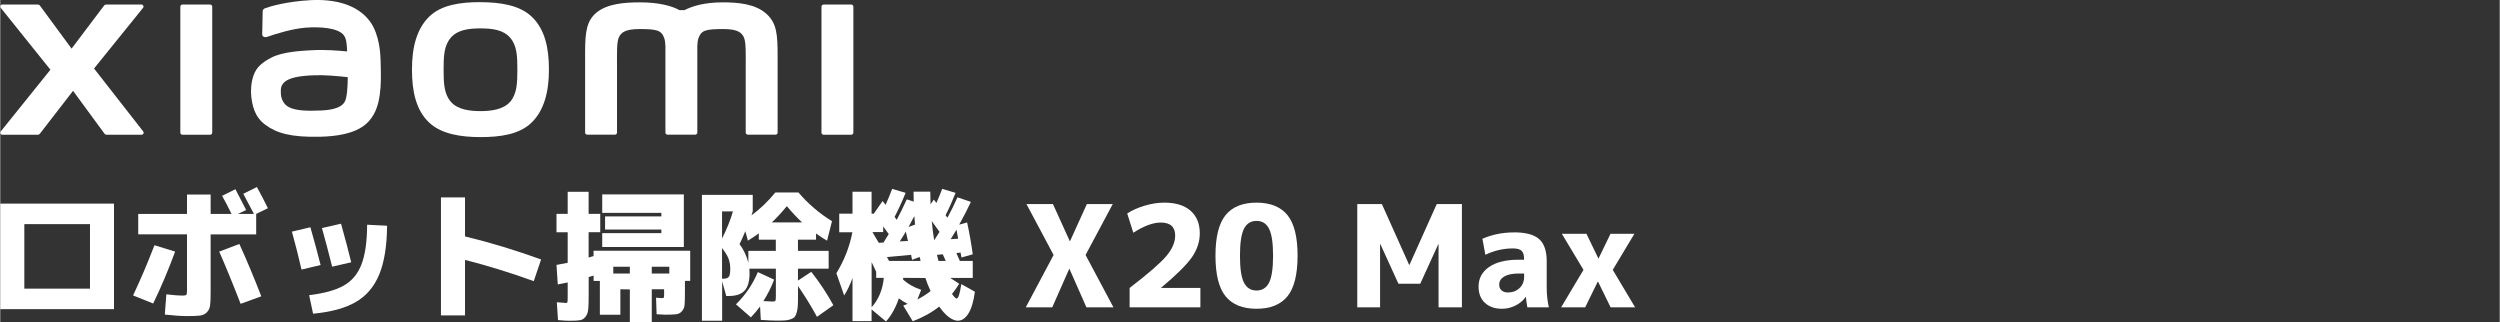
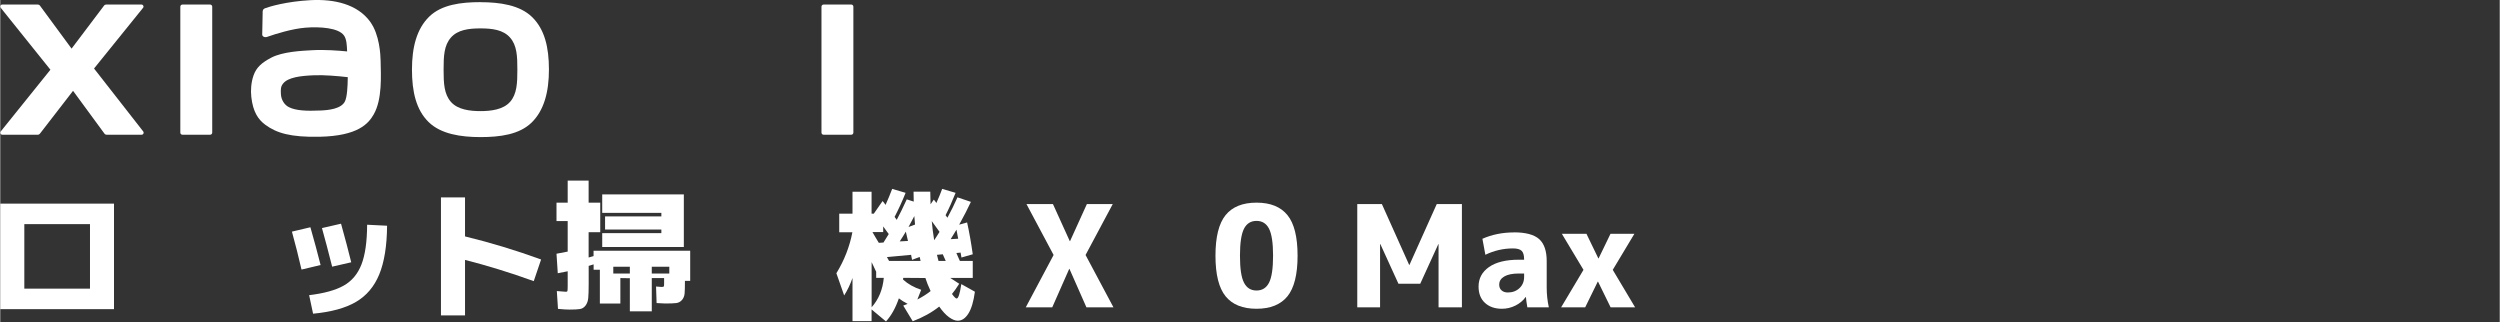
<svg xmlns="http://www.w3.org/2000/svg" id="a" width="160.87mm" height="20.75mm" viewBox="0 0 456 58.83">
  <rect x="0" y="0" width="456" height="58.83" fill="#333333" stroke="none" />
  <path d="M67.5,3.98C65.17.77,60.96-.2,56.6.03c-4.43.24-7.51,1.18-8.3,1.48-.49.19-.43.61-.43.86-.02.85-.08,3.04-.08,3.93,0,.39.49.57.89.43,1.62-.57,4.6-1.49,6.99-1.68,2.58-.21,6.1,0,7.07,1.47.46.7.49,1.76.54,2.86-1.61-.15-4.01-.35-6.38-.22-1.85.1-5.39.26-7.48,1.37-1.69.9-2.69,1.73-3.22,3.25-.43,1.23-.54,2.7-.4,3.91.31,2.75,1.26,4.11,2.55,5.07,2.04,1.51,4.6,2.3,9.91,2.19,7.07-.15,8.92-2.44,9.86-4.06,1.6-2.76,1.32-7.12,1.27-9.8-.02-1.11-.19-4.76-1.89-7.1h0ZM62.89,18.48c-.67,1.4-3.04,1.62-4.45,1.68-2.6.12-4.52.02-5.76-.6-.83-.4-1.43-1.34-1.48-2.39-.05-.9-.03-1.37.38-1.9.91-1.19,3.31-1.45,5.76-1.54,1.66-.07,4.2.13,6.06.35-.02,1.8-.13,3.61-.51,4.4h0Z" style="fill:#fff;" />
  <path d="M38.28.83h-5.04c-.21,0-.39.17-.39.38v22.99c0,.21.17.38.39.38h5.04c.21,0,.39-.17.39-.38V1.21c0-.21-.18-.38-.39-.38Z" style="fill:#fff;" />
  <path d="M17.1,12.51L26.05,1.43c.2-.24.02-.6-.28-.6h-6.45c-.15,0-.3.07-.39.2l-5.92,7.84L7.24,1.03c-.09-.13-.24-.2-.39-.2H.37C.06.83-.11,1.19.09,1.43l9.06,11.29L.08,23.99c-.19.24,0,.59.29.59h6.47c.16,0,.31-.08.4-.2l6.04-7.81,5.73,7.81c.09.13.24.2.39.2h6.39c.31,0,.48-.36.29-.6l-8.97-11.48h-.01Z" style="fill:#fff;" />
  <path d="M87.61.39c-3.56,0-7.13.45-9.38,2.67-2.25,2.22-3.12,5.55-3.12,9.63s.78,7.36,3.03,9.57c2.25,2.21,5.91,2.75,9.46,2.75s7.1-.45,9.36-2.67c2.25-2.21,3.14-5.57,3.14-9.65s-.79-7.33-3.04-9.55c-2.25-2.22-5.9-2.74-9.46-2.74h.01ZM93.01,18.58c-1.25,1.43-3.52,1.69-5.4,1.69s-4.14-.25-5.39-1.68c-1.26-1.43-1.34-3.4-1.34-5.89s.08-4.4,1.33-5.84c1.25-1.43,3.27-1.68,5.4-1.68s4.15.25,5.4,1.68c1.25,1.43,1.33,3.36,1.33,5.84s-.08,4.45-1.33,5.89h0Z" style="fill:#fff;" />
  <path d="M155.25.83h-5.04c-.21,0-.39.17-.39.38v22.99c0,.21.17.38.39.38h5.04c.21,0,.39-.17.39-.38V1.21c0-.21-.17-.38-.39-.38Z" style="fill:#fff;" />
-   <path d="M139.82,2.57c-2.05-1.91-5.34-2.14-8.02-2.14-3.45,0-5.64.73-6.97,1.42h-.92c-1.3-.72-3.6-1.42-7.2-1.42-2.67,0-5.94.2-7.96,1.89-1.67,1.4-2.05,3.26-2.05,7.09v14.78c0,.21.17.38.39.38h5.04c.22,0,.39-.17.39-.38v-12.16c0-2.2-.09-4.48.39-5.33.37-.66.95-1.4,3.68-1.4,3.26,0,4.03.23,4.55,1.67.12.34.18.83.21,1.42v15.8c0,.21.17.38.39.38h5.04c.21,0,.39-.17.39-.38v-15.8c.03-.59.09-1.08.21-1.42.51-1.44,1.28-1.67,4.55-1.67,2.74,0,3.32.74,3.68,1.4.48.85.39,3.14.39,5.33v12.16c0,.21.17.38.39.38h5.04c.21,0,.39-.17.39-.38v-13.88c0-3.97-.13-6.01-1.99-7.74h.02-.03,0Z" style="fill:#fff;" />
  <path d="M4.39,56.4H0v-19.25h20.75v19.25H4.39ZM4.39,52.66h11.98v-11.77H4.39v11.77Z" style="fill:#fff;" />
-   <path d="M28.13,44.74l3.77,1.16c-1.17,3.2-2.5,6.36-4,9.47l-3.67-1.47c1.39-2.94,2.69-6,3.9-9.16ZM25.17,39.03h8.9v-3.54h4.31v3.54h3.82c-.67-1.36-1.25-2.46-1.73-3.3l2.43-1.21c.7,1.32,1.36,2.59,1.96,3.79l-1.5.72h2.92c-.89-1.72-1.54-2.94-1.94-3.67l2.48-1.24c.79,1.45,1.46,2.74,2.01,3.87l-2.14,1.03v3.74h-8.31v10.66c0,1.05-.03,1.82-.1,2.32-.07.5-.27.91-.59,1.24-.33.33-.74.53-1.23.59s-1.25.1-2.28.1c-1.12,0-2.5-.09-4.16-.28l.28-3.69c1.38.16,2.34.23,2.89.23.43,0,.68-.05.76-.14s.12-.4.12-.92v-10.12h-8.9v-3.74ZM39.95,45.9l3.67-1.39c1.34,2.93,2.67,6.11,4,9.55l-3.77,1.37c-1.39-3.6-2.69-6.77-3.9-9.52Z" style="fill:#fff;" />
  <path d="M53.2,42.26l3.38-.8c.69,2.41,1.31,4.71,1.86,6.89l-3.48.83c-.53-2.32-1.12-4.63-1.75-6.92ZM70.57,41.18c-.03,3.7-.51,6.66-1.43,8.89-.92,2.23-2.34,3.9-4.26,5.02s-4.52,1.83-7.81,2.14l-.72-3.38c2.74-.33,4.84-.91,6.32-1.75,1.48-.84,2.56-2.13,3.23-3.86.67-1.73,1.02-4.14,1.03-7.24l3.64.18ZM58.69,41.61l3.48-.8c.72,2.58,1.34,4.93,1.86,7.04l-3.48.8c-.69-2.73-1.31-5.08-1.86-7.04Z" style="fill:#fff;" />
  <path d="M80.4,36.01h4.39v7.12c4.66,1.13,9.29,2.54,13.88,4.21l-1.34,3.95c-4.35-1.57-8.54-2.86-12.54-3.87v10.12h-4.39v-21.53Z" style="fill:#fff;" />
-   <path d="M109.46,39.01v3.35h-2.12v4.62c.41-.11.71-.19.9-.26v-.98h17.63v5.5h-.96v2.04c0,1.07-.02,1.84-.06,2.31-.04.47-.21.87-.49,1.19-.28.32-.63.5-1.04.55-.41.05-1.08.08-2.01.08-.21,0-.73-.03-1.57-.08l-.1-3.02c.47.05.78.08.96.08.26,0,.41-.03.45-.08.04-.05.06-.22.06-.51v-1.03h-2.25v6.07h-4v-6.04l-1.73-.03v4.65h-3.74v-6.17h-1.14v-.98c-.1.04-.26.08-.46.14-.21.06-.35.11-.44.14v3.28c0,1.17-.03,2.03-.08,2.58s-.22,1.01-.49,1.37-.62.58-1.02.64c-.41.07-1.05.1-1.92.1-.52,0-1.21-.04-2.09-.13l-.21-3.25c.95.09,1.5.13,1.65.13s.25-.05.28-.14c.03-.09.05-.4.05-.92v-2.68c-.22.05-.83.17-1.81.36l-.23-3.56c.71-.12,1.39-.25,2.04-.39v-5.57h-2.04v-3.35h2.04v-4.03h3.82v4.03h2.12ZM120.61,42.52v-.64h-10.27v-2.4h10.27v-.64h-10.79v-3.38h14.89v9.6h-14.89v-2.53h10.79ZM114.86,48.66h-3.02v1.24h3.02v-1.24ZM122.06,49.9v-1.24h-3.2v1.24h3.2Z" style="fill:#fff;" />
-   <path d="M134.21,55.53c1.74-1.7,3.07-3.67,4-5.89l2.97,1.37c-.48,1.32-1.14,2.63-1.96,3.92.88.05,1.42.08,1.63.08.33,0,.52-.04.57-.13.05-.09.08-.4.08-.93v-4.93h-4.83c.02.19.03.47.03.83,0,1.46-.3,2.52-.9,3.17-.6.65-1.56.98-2.86.98h-.49l-.75-2.68v7.2h-3.69v-22.97h9.27v3.02c-.1.31-.18.55-.23.72,1.57-1.15,3.02-2.55,4.36-4.18h4.21c1.75,2.06,3.79,3.81,6.12,5.24l-.9,3.56c-.71-.41-1.38-.85-2.01-1.31v1.13h-3.3v2.04h5.6v3.25h-5.6v2.17l2.43-1.6c1.53,1.95,2.87,3.97,4.03,6.09l-2.99,2.12c-1.05-1.93-2.2-3.8-3.46-5.62v1.63c0,.79,0,1.41-.03,1.86-.02.45-.08.87-.19,1.27-.11.39-.24.68-.37.85s-.37.32-.7.44c-.33.12-.68.19-1.05.22-.37.03-.89.04-1.56.04-.64,0-1.6-.04-2.89-.13l-.13-2.45c-.52.69-1.08,1.35-1.68,1.99l-2.68-2.35ZM133.67,38.57h-1.99v4.95c.86-1.7,1.52-3.35,1.99-4.95ZM131.68,45.28v5.57h.18c.53,0,.89-.12,1.06-.35.17-.23.26-.72.26-1.46,0-.69-.11-1.31-.32-1.86s-.61-1.19-1.17-1.91ZM136.48,47.91v-2.14h5.01v-2.04h-3.1v-1.16c-.67.48-1.33.93-1.99,1.34l-.47-1.73c-.41,1-.77,1.78-1.06,2.35.77,1.05,1.31,2.18,1.6,3.38ZM140.77,40.58h5.52c-.89-.83-1.82-1.81-2.79-2.97-.88,1.08-1.79,2.07-2.74,2.97Z" style="fill:#fff;" />
+   <path d="M109.46,39.01v3.35h-2.12v4.62c.41-.11.71-.19.9-.26v-.98h17.63v5.5h-.96c0,1.07-.02,1.84-.06,2.31-.04.47-.21.87-.49,1.19-.28.32-.63.5-1.04.55-.41.05-1.08.08-2.01.08-.21,0-.73-.03-1.57-.08l-.1-3.02c.47.05.78.08.96.08.26,0,.41-.03.45-.08.04-.05.06-.22.06-.51v-1.03h-2.25v6.07h-4v-6.04l-1.73-.03v4.65h-3.74v-6.17h-1.14v-.98c-.1.04-.26.08-.46.14-.21.06-.35.11-.44.14v3.28c0,1.17-.03,2.03-.08,2.58s-.22,1.01-.49,1.37-.62.58-1.02.64c-.41.07-1.05.1-1.92.1-.52,0-1.21-.04-2.09-.13l-.21-3.25c.95.09,1.5.13,1.65.13s.25-.05.28-.14c.03-.09.05-.4.05-.92v-2.68c-.22.05-.83.17-1.81.36l-.23-3.56c.71-.12,1.39-.25,2.04-.39v-5.57h-2.04v-3.35h2.04v-4.03h3.82v4.03h2.12ZM120.61,42.52v-.64h-10.27v-2.4h10.27v-.64h-10.79v-3.38h14.89v9.6h-14.89v-2.53h10.79ZM114.86,48.66h-3.02v1.24h3.02v-1.24ZM122.06,49.9v-1.24h-3.2v1.24h3.2Z" style="fill:#fff;" />
  <path d="M153.05,38.98h2.43v-4h3.48v4h.41l1.6-2.3c.19.21.37.44.54.7.43-.95.83-1.92,1.21-2.92l2.45.72c-.62,1.55-1.29,3.01-2.01,4.39l.39.54c.55-1.03,1.16-2.28,1.83-3.74l1.27.41c-.02-.39-.03-1-.03-1.81h3.05c0,.53.02,1.3.05,2.3l.59-.85c.05.05.1.11.16.18s.11.15.17.23c.06.09.11.16.14.21.45-1,.8-1.86,1.06-2.58l2.45.72c-.62,1.55-1.23,2.91-1.83,4.08.09.1.2.26.34.46.69-1.27,1.3-2.51,1.83-3.72l2.45.83c-.58,1.26-1.3,2.64-2.14,4.16l1.45-.41c.4,1.81.74,3.74,1.03,5.81l-2.06.59c-.03-.19-.09-.49-.16-.9l-.77.08c.02.05.11.26.27.62s.29.64.37.83h2.35v3.1h-4.1l1.63,1.06c-.5.79-.94,1.41-1.32,1.86.4.55.68.83.85.83.31,0,.59-.88.85-2.63l2.48,1.39c-.24,1.79-.64,3.12-1.19,3.99-.55.87-1.2,1.3-1.94,1.3-.47,0-.99-.21-1.59-.64-.59-.43-1.19-1.08-1.79-1.94-1.34,1.07-2.95,1.96-4.83,2.68l-1.73-2.86c.19-.07.46-.17.8-.31-.65-.34-1.19-.68-1.6-1.01-.6,1.75-1.39,3.16-2.35,4.21l-2.63-2.19v2.14h-3.48v-7.87c-.41,1.17-.92,2.23-1.52,3.18l-1.42-4.05c1.45-2.37,2.42-4.87,2.92-7.48h-2.4v-3.36ZM158.97,47.83v8.23c1.29-1.46,2.03-3.25,2.22-5.37h-1.39v-1.11c-.38-.79-.65-1.38-.83-1.76ZM159.12,42.34c.12.21.31.53.57.98s.46.77.59.98l.85-.05c.22-.34.54-.86.96-1.55-.31-.45-.65-.91-1.01-1.39v1.03h-1.96ZM167.9,47.6c-.02-.09-.04-.21-.08-.36-.03-.16-.06-.28-.08-.36l-1.39.52c-.02-.09-.05-.23-.09-.43-.04-.2-.07-.35-.09-.48l-4.41.41.39.7h5.76ZM165.6,43.96c-.14-.6-.27-1.17-.39-1.7-.29.5-.66,1.09-1.11,1.78l1.5-.08ZM167.3,54.65c1.02-.53,1.82-1.05,2.43-1.55-.41-.88-.73-1.67-.95-2.38l-4.05-.03s0,.09-.01.16-.01.12-.01.16c.89.81,2,1.43,3.3,1.86l-.7,1.78ZM166.89,40.97c-.07-.71-.11-1.22-.13-1.55-.31.6-.66,1.26-1.06,1.99l1.19-.44ZM170.37,43.83l.03-.03c.05-.09.19-.3.43-.66s.41-.63.53-.84c-.65-.91-1.13-1.56-1.42-1.96.1,1.13.25,2.3.44,3.48ZM171.17,47.6h1.32c-.24-.55-.42-.96-.54-1.21l-1.06.1c.05.26.15.63.28,1.11ZM174.76,43.55c-.14-.76-.24-1.31-.31-1.65-.22.39-.58.97-1.06,1.73l1.37-.08Z" style="fill:#fff;" />
  <path d="M195.07,49.05h-.05l-3.1,7.02h-4.83l5.08-9.55-4.95-9.29h4.83l3.07,6.76h.05l3.07-6.76h4.72l-4.96,9.29,5.09,9.55h-4.93l-3.1-7.02Z" style="fill:#fff;" />
-   <path d="M206.04,52.53c3.39-2.6,5.62-4.54,6.7-5.82,1.08-1.28,1.61-2.53,1.61-3.73,0-1.58-.88-2.38-2.63-2.38-1.41,0-3.08.62-5.01,1.86l-1.11-3.51c.88-.58,1.94-1.06,3.19-1.43s2.44-.55,3.57-.55c2.08,0,3.68.49,4.8,1.48,1.12.99,1.68,2.36,1.68,4.12,0,1.51-.48,2.97-1.43,4.35-.96,1.38-2.83,3.24-5.61,5.56v.05h7.15v3.54h-12.91v-3.54Z" style="fill:#fff;" />
  <path d="M223.55,39.24c1.23-1.51,3.11-2.27,5.64-2.27s4.41.76,5.64,2.27c1.23,1.51,1.85,3.98,1.85,7.41s-.62,5.89-1.85,7.41c-1.23,1.51-3.11,2.27-5.64,2.27s-4.41-.76-5.64-2.27c-1.23-1.51-1.85-3.98-1.85-7.41s.62-5.89,1.85-7.41ZM226.91,51.58c.49.95,1.25,1.42,2.28,1.42s1.79-.47,2.28-1.42.74-2.59.74-4.93-.25-3.98-.74-4.93c-.49-.95-1.25-1.42-2.28-1.42s-1.79.47-2.28,1.42c-.49.95-.74,2.59-.74,4.93s.24,3.98.74,4.93Z" style="fill:#fff;" />
  <path d="M262.41,44.53h-.05l-3.3,7.23h-3.98l-3.3-7.23h-.05v11.54h-4.16v-18.84h4.49l4.98,11.1h.05l4.98-11.1h4.59v18.84h-4.26v-11.54Z" style="fill:#fff;" />
  <path d="M276.14,42.39c2.15,0,3.69.41,4.61,1.23.92.82,1.38,2.16,1.38,4.01v4.83c0,1.24.13,2.44.39,3.61h-3.92c-.14-.78-.22-1.4-.26-1.88h-.05c-.46.65-1.09,1.17-1.87,1.56-.78.39-1.6.58-2.46.58-1.29,0-2.32-.36-3.1-1.08-.78-.72-1.16-1.71-1.16-2.97,0-1.48.63-2.67,1.9-3.56s3.08-1.34,5.46-1.34h.95v-.05c0-.76-.15-1.28-.45-1.57-.3-.29-.83-.44-1.59-.44-1.76,0-3.43.39-5.03,1.16l-.54-2.92c1.74-.77,3.66-1.16,5.76-1.16ZM273.46,51.89c0,.47.14.83.43,1.08.28.26.67.39,1.15.39.86,0,1.57-.27,2.13-.8.56-.53.84-1.21.84-2.04v-.62h-.95c-1.17,0-2.06.18-2.67.54s-.92.84-.92,1.45Z" style="fill:#fff;" />
  <path d="M291.5,51.37h-.05l-2.3,4.7h-4.39l4.08-6.84-3.95-6.58h4.49l2.17,4.49h.05l2.17-4.49h4.36l-3.95,6.58,4.08,6.84h-4.47l-2.3-4.7Z" style="fill:#fff;" />
</svg>